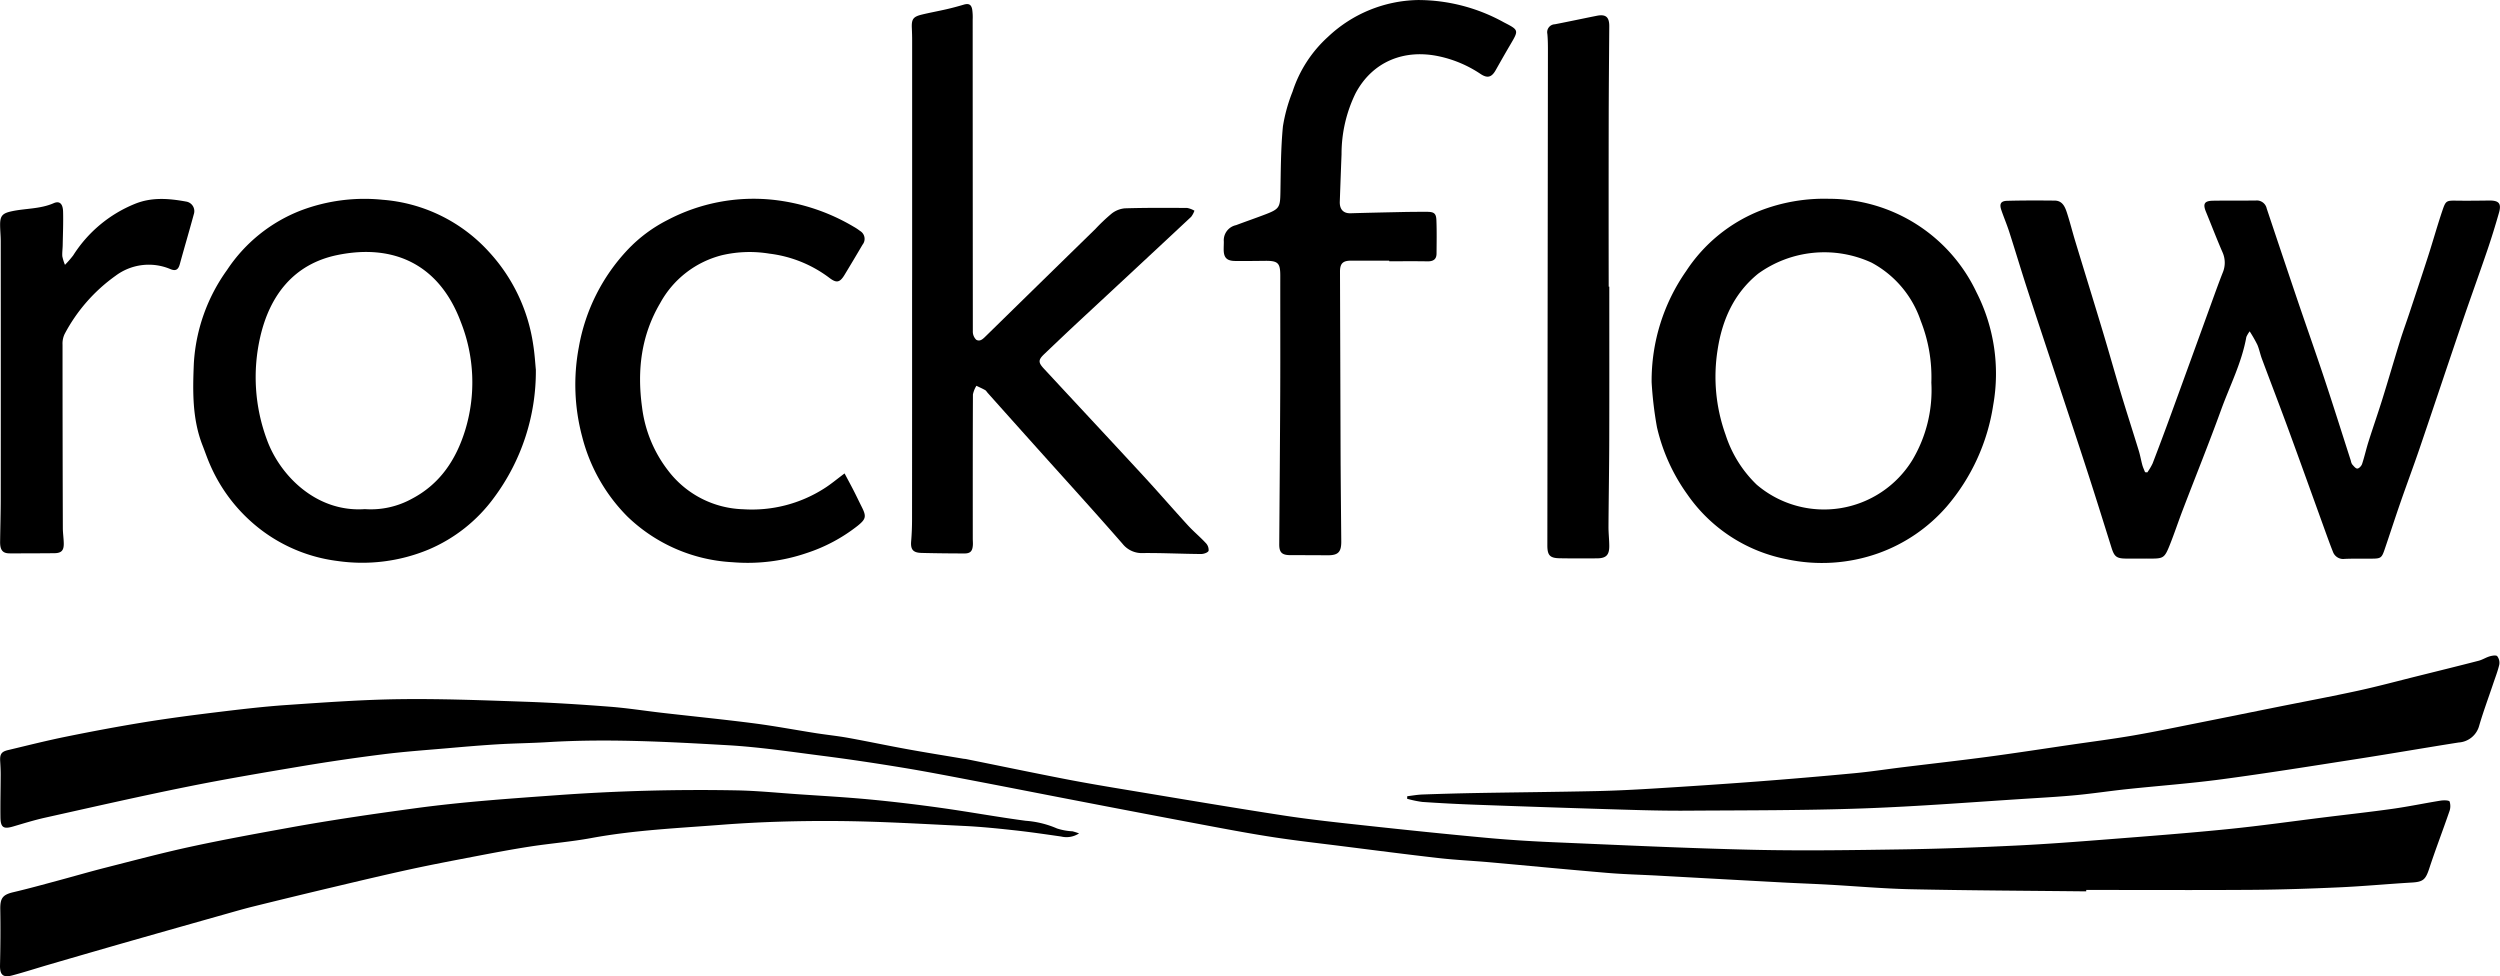
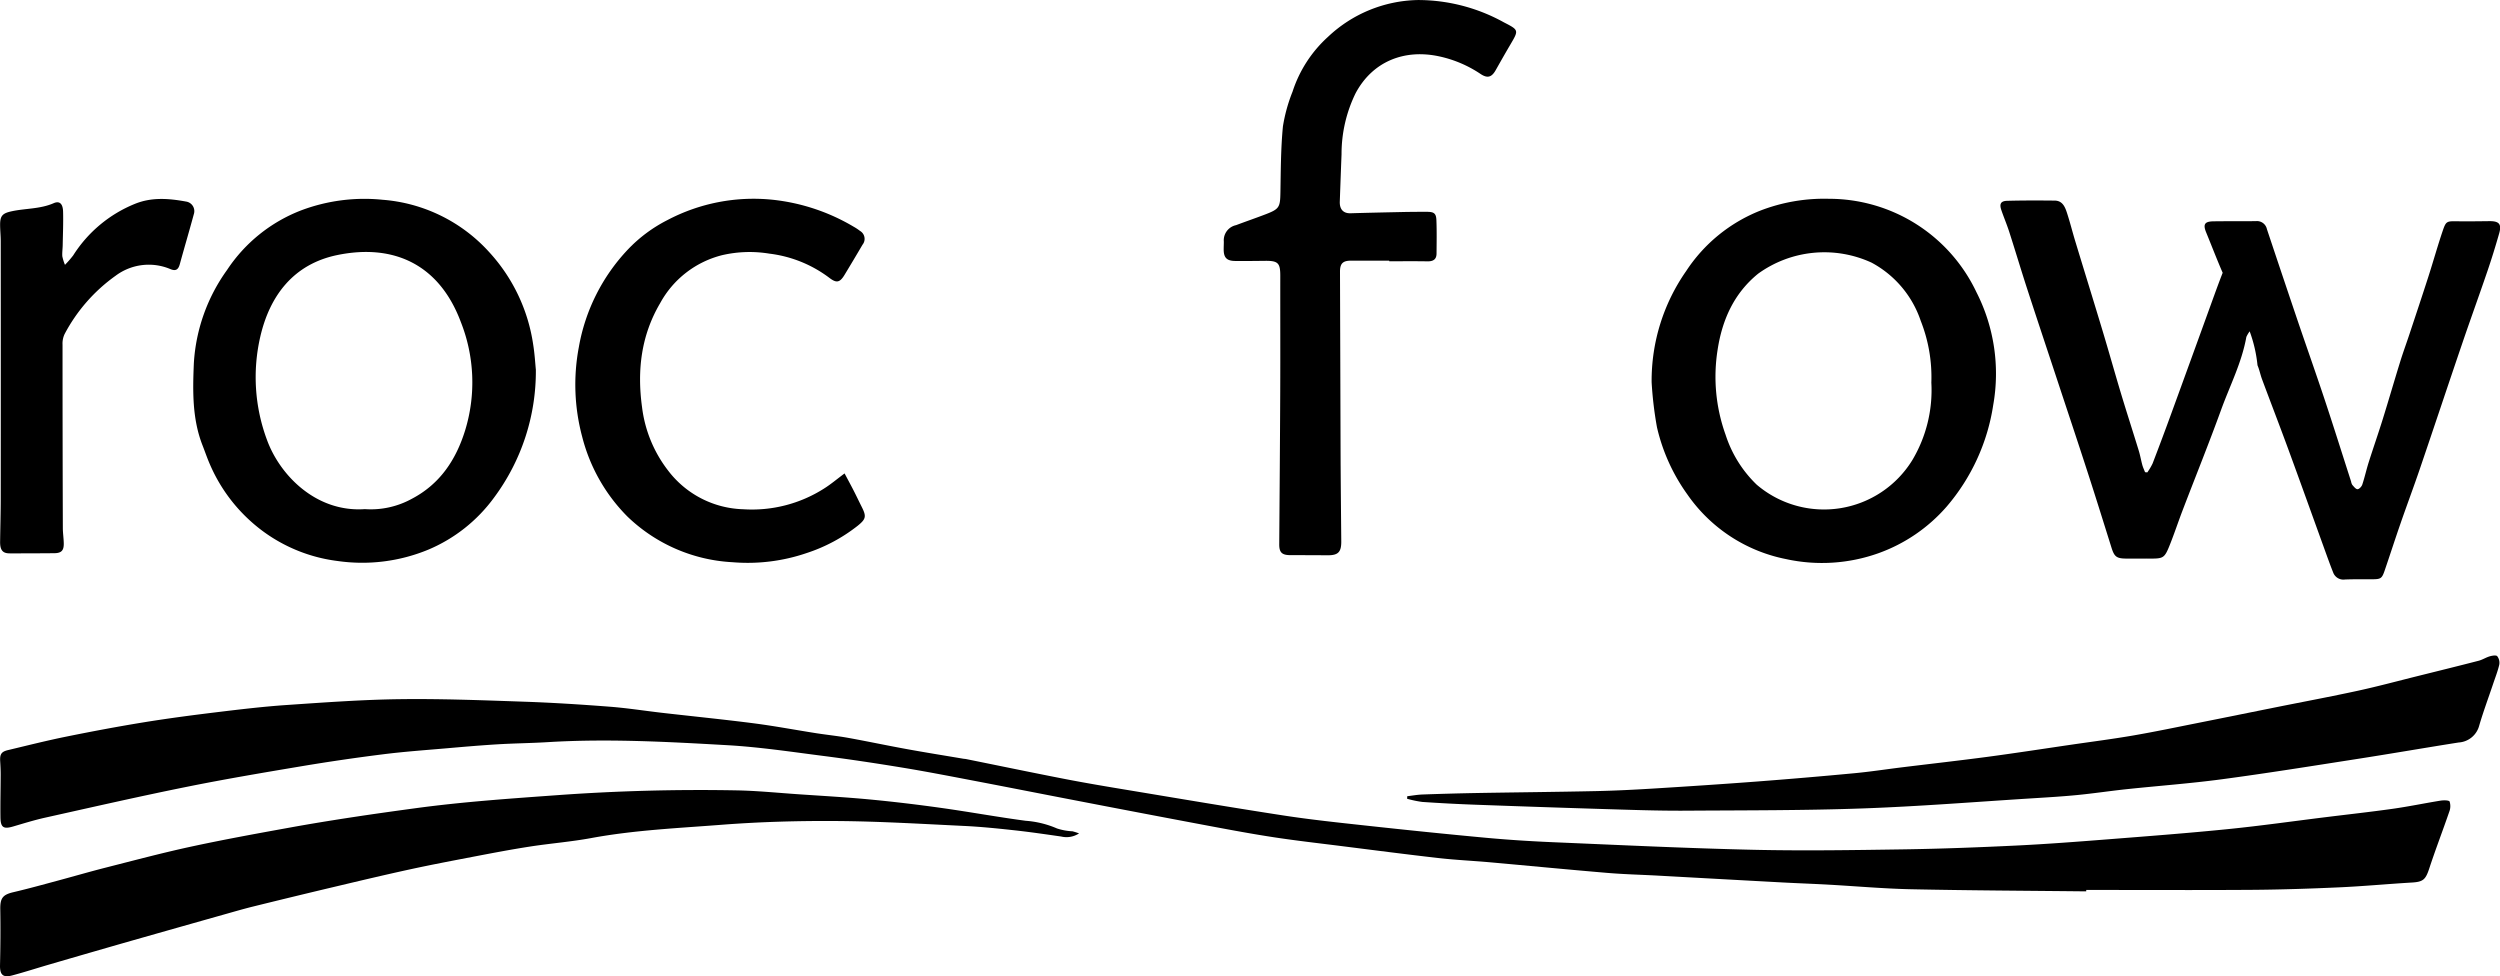
<svg xmlns="http://www.w3.org/2000/svg" id="Rockflow-logo-black" width="400" height="156.204" viewBox="0 0 400 156.204">
  <g id="Group_6474" data-name="Group 6474">
    <path id="Path_5018" data-name="Path 5018" d="M880.785,218.74c-9.333-.1-18.667-.142-28-.338-4.461-.094-8.917-.5-13.375-.744-2.378-.132-4.76-.212-7.139-.34q-10.032-.542-20.063-1.1c-2.676-.145-5.358-.207-8.027-.432-6.276-.527-12.546-1.138-18.818-1.7-2.716-.242-5.444-.363-8.152-.67-5.218-.593-10.426-1.273-15.637-1.928-3.541-.446-7.088-.847-10.615-1.382-3.426-.519-6.837-1.152-10.245-1.792q-10.883-2.044-21.756-4.148c-5.35-1.027-10.694-2.088-16.047-3.108-3.844-.733-7.685-1.483-11.545-2.118-4.253-.7-8.516-1.341-12.79-1.888-5.061-.65-10.127-1.411-15.214-1.7-9.561-.543-19.134-1.072-28.721-.488-2.676.163-5.36.188-8.034.348-2.721.164-5.438.4-8.154.637-3.359.292-6.727.528-10.072.947q-6.485.813-12.938,1.888c-6.25,1.049-12.5,2.1-18.714,3.359-7.523,1.519-15.005,3.23-22.5,4.9-1.739.388-3.448.921-5.16,1.423-1.519.444-1.985.159-2.008-1.477-.031-2.281.03-4.562.036-6.842,0-.692-.032-1.384-.076-2.074-.075-1.17.168-1.579,1.25-1.837,3.082-.734,6.156-1.514,9.261-2.144,4.12-.836,8.253-1.616,12.4-2.291,3.91-.636,7.841-1.153,11.773-1.631,3.736-.455,7.479-.9,11.232-1.154,6.039-.411,12.087-.854,18.136-.928,6.6-.082,13.2.178,19.8.405,4.56.157,9.116.448,13.666.8,2.815.215,5.612.661,8.42.983,4.875.56,9.759,1.046,14.624,1.673,3.339.431,6.653,1.06,9.981,1.582,1.711.267,3.436.442,5.14.749,3.117.564,6.218,1.224,9.335,1.79,3.019.55,6.05,1.035,9.076,1.546.147.025.3.025.443.055,5.291,1.068,10.575,2.17,15.874,3.2,3.354.65,6.727,1.215,10.1,1.774,8.261,1.372,16.517,2.777,24.794,4.049,4.357.67,8.747,1.134,13.132,1.611,6.406.7,12.815,1.363,19.232,1.956,3.6.333,7.222.563,10.839.716,10.657.45,21.314.967,31.976,1.209,8.034.183,16.079.052,24.117-.068,6-.091,12.008-.322,18.006-.611,4.9-.237,9.8-.616,14.7-1,6.373-.5,12.751-.985,19.11-1.625,5.225-.525,10.428-1.267,15.641-1.911,3.592-.445,7.188-.84,10.771-1.346,2.549-.36,5.075-.891,7.618-1.3.493-.078,1.358-.078,1.464.152a2.451,2.451,0,0,1-.067,1.641c-1.042,3.034-2.2,6.03-3.2,9.077-.583,1.769-.97,2.127-2.8,2.234-3.861.226-7.714.593-11.577.767-4.66.211-9.325.365-13.989.4-8.837.061-17.674.017-26.511.017Z" transform="translate(-546.99 -76.121)" />
-     <path id="Path_5019" data-name="Path 5019" d="M844.5,144.7a4.706,4.706,0,0,0-.533.9c-.724,4.085-2.626,7.767-4.024,11.617-1.959,5.4-4.11,10.723-6.162,16.085-.707,1.847-1.325,3.728-2.06,5.565-.854,2.136-1.023,2.205-3.289,2.19-1.241-.007-2.482.011-3.723,0-1.513-.016-1.867-.306-2.324-1.762-1.244-3.961-2.475-7.925-3.755-11.873-1.6-4.943-3.247-9.872-4.876-14.805-1.611-4.884-3.244-9.761-4.834-14.651-.993-3.054-1.909-6.132-2.892-9.189-.378-1.177-.868-2.316-1.265-3.487-.337-.994-.088-1.45.952-1.477,2.531-.067,5.064-.06,7.595-.034,1.236.014,1.644,1.005,1.953,1.954.491,1.5.873,3.044,1.334,4.56,1.465,4.827,2.961,9.645,4.414,14.474.984,3.265,1.9,6.551,2.881,9.816.928,3.077,1.919,6.136,2.862,9.21.231.752.362,1.534.57,2.295.108.391.288.764.435,1.144l.362.039a9.628,9.628,0,0,0,.847-1.429q1.543-4.014,3.013-8.056,3.231-8.858,6.438-17.724c.575-1.582,1.143-3.166,1.76-4.731a4.077,4.077,0,0,0-.032-3.3c-.927-2.131-1.755-4.3-2.64-6.455-.526-1.281-.26-1.755,1.132-1.778,2.283-.037,4.567,0,6.85-.034a1.626,1.626,0,0,1,1.739,1.288q2.415,7.24,4.859,14.47c1.444,4.259,2.951,8.5,4.368,12.763,1.451,4.366,2.829,8.756,4.238,13.136a1.541,1.541,0,0,0,.2.553c.247.273.557.688.832.681s.656-.424.76-.737c.39-1.172.652-2.385,1.025-3.564.716-2.261,1.5-4.5,2.208-6.767.969-3.11,1.875-6.24,2.838-9.353.453-1.464.984-2.9,1.467-4.358,1.011-3.049,2.03-6.1,3.014-9.154.788-2.445,1.478-4.922,2.3-7.355.552-1.628.652-1.6,2.383-1.578,1.687.021,3.376,0,5.063-.021,1.583-.025,2.034.458,1.609,1.946-.584,2.046-1.21,4.084-1.9,6.1-1.341,3.933-2.764,7.839-4.1,11.773-2.247,6.595-4.444,13.205-6.69,19.8-.989,2.9-2.066,5.772-3.07,8.668-.875,2.52-1.692,5.058-2.554,7.58-.455,1.329-.622,1.425-2.05,1.432s-2.881-.021-4.317.037a1.743,1.743,0,0,1-1.888-1.131c-.513-1.286-.975-2.592-1.446-3.892-1.9-5.252-3.783-10.512-5.707-15.756-1.378-3.757-2.82-7.49-4.217-11.24-.276-.739-.421-1.532-.732-2.255A22.072,22.072,0,0,0,844.5,144.7Z" transform="translate(-484.552 -91.684)" />
-     <path id="Path_5020" data-name="Path 5020" d="M664.5,142.628q0-19.189,0-38.378c0-.645-.02-1.288-.048-1.932-.062-1.447.2-1.83,1.628-2.177,1.3-.313,2.62-.55,3.923-.852q1.364-.315,2.708-.718c.821-.247,1.244-.073,1.4.759a8.907,8.907,0,0,1,.075,1.631q.006,24.914.025,49.83a1.818,1.818,0,0,0,.531,1.372c.657.4,1.165-.2,1.636-.656q8.72-8.539,17.449-17.064a28.629,28.629,0,0,1,2.589-2.45,3.994,3.994,0,0,1,2.118-.846c3.321-.1,6.647-.082,9.97-.06a3.655,3.655,0,0,1,1.162.439,3.532,3.532,0,0,1-.524.98q-9.021,8.427-18.072,16.824c-1.815,1.69-3.609,3.4-5.406,5.111-1,.95-1.022,1.347-.088,2.354,5.292,5.71,10.609,11.4,15.887,17.121,2.419,2.623,4.752,5.324,7.162,7.955.9.984,1.943,1.84,2.849,2.82a1.573,1.573,0,0,1,.458,1.252c-.117.293-.79.518-1.215.514-3.072-.024-6.144-.178-9.214-.155a3.926,3.926,0,0,1-3.331-1.471c-4.495-5.152-9.1-10.209-13.666-15.3q-3.971-4.43-7.931-8.868c-.133-.148-.235-.347-.4-.437-.45-.252-.926-.461-1.391-.686a4.214,4.214,0,0,0-.559,1.391c-.035,7.685-.025,15.371-.024,23.056,0,.347.037.7.015,1.04-.067.993-.411,1.347-1.389,1.342-2.282-.009-4.565-.027-6.846-.088-1.358-.036-1.749-.569-1.64-1.869.1-1.181.143-2.37.143-3.556q.015-19.115.006-38.229Z" transform="translate(-518.557 -97.814)" />
+     <path id="Path_5019" data-name="Path 5019" d="M844.5,144.7a4.706,4.706,0,0,0-.533.9c-.724,4.085-2.626,7.767-4.024,11.617-1.959,5.4-4.11,10.723-6.162,16.085-.707,1.847-1.325,3.728-2.06,5.565-.854,2.136-1.023,2.205-3.289,2.19-1.241-.007-2.482.011-3.723,0-1.513-.016-1.867-.306-2.324-1.762-1.244-3.961-2.475-7.925-3.755-11.873-1.6-4.943-3.247-9.872-4.876-14.805-1.611-4.884-3.244-9.761-4.834-14.651-.993-3.054-1.909-6.132-2.892-9.189-.378-1.177-.868-2.316-1.265-3.487-.337-.994-.088-1.45.952-1.477,2.531-.067,5.064-.06,7.595-.034,1.236.014,1.644,1.005,1.953,1.954.491,1.5.873,3.044,1.334,4.56,1.465,4.827,2.961,9.645,4.414,14.474.984,3.265,1.9,6.551,2.881,9.816.928,3.077,1.919,6.136,2.862,9.21.231.752.362,1.534.57,2.295.108.391.288.764.435,1.144l.362.039a9.628,9.628,0,0,0,.847-1.429q1.543-4.014,3.013-8.056,3.231-8.858,6.438-17.724c.575-1.582,1.143-3.166,1.76-4.731c-.927-2.131-1.755-4.3-2.64-6.455-.526-1.281-.26-1.755,1.132-1.778,2.283-.037,4.567,0,6.85-.034a1.626,1.626,0,0,1,1.739,1.288q2.415,7.24,4.859,14.47c1.444,4.259,2.951,8.5,4.368,12.763,1.451,4.366,2.829,8.756,4.238,13.136a1.541,1.541,0,0,0,.2.553c.247.273.557.688.832.681s.656-.424.76-.737c.39-1.172.652-2.385,1.025-3.564.716-2.261,1.5-4.5,2.208-6.767.969-3.11,1.875-6.24,2.838-9.353.453-1.464.984-2.9,1.467-4.358,1.011-3.049,2.03-6.1,3.014-9.154.788-2.445,1.478-4.922,2.3-7.355.552-1.628.652-1.6,2.383-1.578,1.687.021,3.376,0,5.063-.021,1.583-.025,2.034.458,1.609,1.946-.584,2.046-1.21,4.084-1.9,6.1-1.341,3.933-2.764,7.839-4.1,11.773-2.247,6.595-4.444,13.205-6.69,19.8-.989,2.9-2.066,5.772-3.07,8.668-.875,2.52-1.692,5.058-2.554,7.58-.455,1.329-.622,1.425-2.05,1.432s-2.881-.021-4.317.037a1.743,1.743,0,0,1-1.888-1.131c-.513-1.286-.975-2.592-1.446-3.892-1.9-5.252-3.783-10.512-5.707-15.756-1.378-3.757-2.82-7.49-4.217-11.24-.276-.739-.421-1.532-.732-2.255A22.072,22.072,0,0,0,844.5,144.7Z" transform="translate(-484.552 -91.684)" />
    <path id="Path_5021" data-name="Path 5021" d="M759.7,152.893a30.614,30.614,0,0,1,5.522-17.778,25.293,25.293,0,0,1,11.805-9.653,28.324,28.324,0,0,1,11.06-1.917A26.106,26.106,0,0,1,811.67,138.49a28.721,28.721,0,0,1,2.684,18.059A32.418,32.418,0,0,1,806.9,172.8a26.155,26.155,0,0,1-10.912,7.453,26.875,26.875,0,0,1-14.792.937,25.133,25.133,0,0,1-15.774-10.337,29.852,29.852,0,0,1-4.866-10.75A59.593,59.593,0,0,1,759.7,152.893Zm44.754.109a24.517,24.517,0,0,0-1.7-9.939,16.538,16.538,0,0,0-7.875-9.309,18.079,18.079,0,0,0-18.13,1.769c-3.875,3.139-5.758,7.4-6.488,12.157a27.442,27.442,0,0,0,1.273,13.619,19.285,19.285,0,0,0,4.978,7.987,16.591,16.591,0,0,0,24.917-3.958A21.856,21.856,0,0,0,804.458,153Z" transform="translate(-495.44 -91.738)" />
    <path id="Path_5022" data-name="Path 5022" d="M626.7,150.871a33.867,33.867,0,0,1-6.706,20.5,25.044,25.044,0,0,1-10.489,8.3,27.684,27.684,0,0,1-14.556,1.819,25.444,25.444,0,0,1-14.169-6.628,26.119,26.119,0,0,1-6.218-8.8c-.439-.993-.784-2.026-1.182-3.038-1.678-4.27-1.587-8.733-1.4-13.193a28.366,28.366,0,0,1,5.316-14.908,24.947,24.947,0,0,1,11.878-9.541,28.683,28.683,0,0,1,13-1.686,25.641,25.641,0,0,1,17.05,8.364,27.8,27.8,0,0,1,7.048,14.8C626.522,148.414,626.608,150,626.7,150.871Zm-27.355,22.323a13.616,13.616,0,0,0,7.536-1.668c4.49-2.358,7.054-6.247,8.509-10.952a26.222,26.222,0,0,0-.7-17.332c-3.456-9.233-10.766-12.554-19.761-10.7-6.991,1.442-10.807,6.488-12.322,13.074a28.746,28.746,0,0,0,1.081,16.522C585.752,167.779,591.547,173.737,599.343,173.194Z" transform="translate(-540.963 -91.733)" />
    <path id="Path_5023" data-name="Path 5023" d="M719.644,206.624a3.67,3.67,0,0,1-2.86.5c-2.5-.357-5-.726-7.51-1-2.661-.291-5.33-.564-8-.692-6.788-.326-13.58-.738-20.374-.788-6.149-.043-12.318.128-18.448.6-6.965.542-13.961.852-20.861,2.126-3.212.593-6.484.851-9.715,1.347-2.789.429-5.565.952-8.338,1.481-3.644.7-7.29,1.385-10.914,2.173-4.21.916-8.4,1.919-12.593,2.913s-8.37,2.011-12.548,3.043c-1.49.368-2.963.8-4.44,1.215q-7.357,2.078-14.712,4.171-6.709,1.919-13.408,3.877c-2,.58-3.974,1.223-5.982,1.759-1.487.4-1.978-.129-1.943-1.637.07-2.971.094-5.945.042-8.915-.031-1.813.376-2.367,2.121-2.774,2.358-.553,4.695-1.2,7.036-1.831,2.579-.691,5.143-1.442,7.733-2.1,4.552-1.157,9.093-2.37,13.682-3.362,5.222-1.129,10.483-2.083,15.741-3.036,6.68-1.211,13.394-2.187,20.125-3.1,7.531-1.022,15.085-1.539,22.656-2.086q14.351-1.036,28.712-.769c3.317.062,6.632.4,9.945.625,3.812.261,7.627.473,11.429.835s7.592.817,11.373,1.348c4.514.634,9,1.457,13.52,2.059a15.336,15.336,0,0,1,5.008,1.23,9.49,9.49,0,0,0,2.47.452A10.52,10.52,0,0,1,719.644,206.624Z" transform="translate(-546.995 -73.28)" />
    <path id="Path_5024" data-name="Path 5024" d="M731.07,139.647c-2.035,0-4.07,0-6.1,0-1.323,0-1.777.458-1.772,1.778q.049,14.495.093,28.991c.019,4.71.072,9.42.111,14.13.015,1.727-.493,2.247-2.174,2.238q-2.976-.019-5.952-.021c-1.373,0-1.808-.427-1.8-1.753.058-8.126.125-16.251.159-24.377.025-6.2,0-12.394.009-18.59,0-2.029-.363-2.39-2.444-2.368-1.589.016-3.177.04-4.766.022-1.378-.015-1.859-.538-1.846-1.917,0-.4.025-.79.022-1.185a2.475,2.475,0,0,1,1.955-2.628c1.577-.593,3.169-1.141,4.742-1.744,2.2-.846,2.318-1.134,2.359-3.51.06-3.517.063-7.048.4-10.544a25.921,25.921,0,0,1,1.539-5.558,20.234,20.234,0,0,1,5.663-8.765,21.524,21.524,0,0,1,14.364-5.9,28.385,28.385,0,0,1,13.789,3.571c2.41,1.237,2.39,1.255,1.044,3.542-.805,1.365-1.584,2.744-2.364,4.123-.64,1.131-1.318,1.328-2.426.584a19.082,19.082,0,0,0-6.526-2.789c-5.573-1.237-10.723.739-13.465,5.9a22.112,22.112,0,0,0-2.238,9.744c-.1,2.523-.189,5.048-.28,7.571-.045,1.262.585,1.907,1.737,1.872,2.773-.083,5.547-.14,8.321-.2,1.29-.026,2.58-.034,3.871-.032,1.139,0,1.487.241,1.529,1.336.07,1.782.037,3.568.021,5.352-.009.95-.565,1.252-1.468,1.236-2.034-.037-4.069-.011-6.1-.011Z" transform="translate(-508.799 -97.941)" />
    <path id="Path_5025" data-name="Path 5025" d="M728.231,204.877c.816-.1,1.632-.247,2.451-.277q4.312-.155,8.626-.236c6.4-.112,12.8-.169,19.2-.309,3.125-.068,6.249-.231,9.369-.424,5.445-.337,10.891-.695,16.331-1.108q7.784-.593,15.558-1.327c2.516-.236,5.017-.622,7.525-.932,4.619-.568,9.246-1.087,13.857-1.7,4.469-.6,8.924-1.287,13.385-1.941,3.279-.478,6.568-.9,9.833-1.462,3.513-.606,7.006-1.339,10.5-2.035,4.174-.829,8.344-1.68,12.516-2.516,4.317-.867,8.647-1.673,12.948-2.61,3.241-.706,6.447-1.573,9.667-2.374s6.442-1.594,9.653-2.425c.616-.159,1.174-.533,1.788-.711.385-.112,1.021-.215,1.191-.016a1.724,1.724,0,0,1,.328,1.339c-.242,1.056-.646,2.076-.993,3.107-.74,2.205-1.553,4.388-2.209,6.618a3.63,3.63,0,0,1-3.3,2.741c-5.432.855-10.848,1.8-16.281,2.643-7.195,1.121-14.387,2.276-21.6,3.241-5.061.678-10.163,1.047-15.243,1.587-2.613.278-5.214.671-7.828.929-2.368.234-4.745.376-7.12.524-9.062.565-18.119,1.3-27.189,1.624-9.372.335-18.76.3-28.141.363-3.523.026-7.049-.07-10.571-.176q-11.61-.348-23.216-.773-4.312-.155-8.62-.449a17.266,17.266,0,0,1-2.434-.508Z" transform="translate(-503.071 -77.481)" />
    <path id="Path_5026" data-name="Path 5026" d="M664.166,167.481c.555,1.047,1.02,1.9,1.465,2.77.429.836.828,1.688,1.252,2.527.788,1.554.74,1.974-.591,3.054a26.431,26.431,0,0,1-8.2,4.391,29.165,29.165,0,0,1-11.866,1.464,26.2,26.2,0,0,1-16.819-7.321,27.809,27.809,0,0,1-7.228-12.769,32.255,32.255,0,0,1-.538-14.28,30.322,30.322,0,0,1,7.89-15.7,23.216,23.216,0,0,1,6.3-4.676,29.579,29.579,0,0,1,16.819-3.249,32.006,32.006,0,0,1,12.989,4.327,7.8,7.8,0,0,1,.991.657,1.473,1.473,0,0,1,.411,2.205q-1.425,2.432-2.888,4.843c-.775,1.276-1.318,1.319-2.472.425a19.9,19.9,0,0,0-9.544-3.833,19.474,19.474,0,0,0-7.537.237,15.627,15.627,0,0,0-9.944,7.69c-3.044,5.171-3.7,10.748-2.895,16.633a20.654,20.654,0,0,0,4.187,10.168,15.659,15.659,0,0,0,12.025,6.17,21.456,21.456,0,0,0,12.887-3.3C661.94,169.24,662.919,168.408,664.166,167.481Z" transform="translate(-529.034 -91.733)" />
-     <path id="Path_5027" data-name="Path 5027" d="M756.183,143.334c0,8.181.016,16.362-.006,24.542-.011,4.61-.094,9.221-.122,13.833-.006,1.039.12,2.077.125,3.117.006,1.456-.508,1.964-1.969,1.975-1.985.014-3.971.021-5.956-.014-1.594-.027-1.983-.482-1.982-2.087q.05-39.642.091-79.283c0-.842-.012-1.688-.089-2.526a1.268,1.268,0,0,1,1.2-1.542c2.235-.435,4.463-.912,6.7-1.358,1.46-.291,2.016.2,2.005,1.7-.035,5.006-.082,10.012-.091,15.019q-.022,13.311,0,26.625Z" transform="translate(-498.697 -97.464)" />
    <path id="Path_5028" data-name="Path 5028" d="M557.388,134.106A16.352,16.352,0,0,0,558.7,132.6a21.052,21.052,0,0,1,9.884-8.253c2.708-1.1,5.444-.861,8.19-.364A1.551,1.551,0,0,1,578,126.017c-.722,2.671-1.511,5.324-2.241,7.992-.237.863-.65,1.143-1.514.775a8.857,8.857,0,0,0-8.761,1.072,26.763,26.763,0,0,0-8.149,9.313,3.557,3.557,0,0,0-.337,1.714q0,14.653.048,29.305c0,.84.138,1.68.148,2.52.014,1.122-.394,1.524-1.521,1.536q-3.572.032-7.145.026c-1.117,0-1.538-.533-1.519-1.886.032-2.328.1-4.656.1-6.985q.015-20.531,0-41.06c0-.892-.1-1.783-.1-2.674,0-1.446.431-1.824,1.865-2.132,2.221-.477,4.548-.349,6.7-1.29.945-.414,1.476.073,1.511,1.353.048,1.782-.028,3.567-.061,5.351-.011.594-.1,1.19-.063,1.782A7.379,7.379,0,0,0,557.388,134.106Z" transform="translate(-546.992 -91.732)" />
  </g>
</svg>